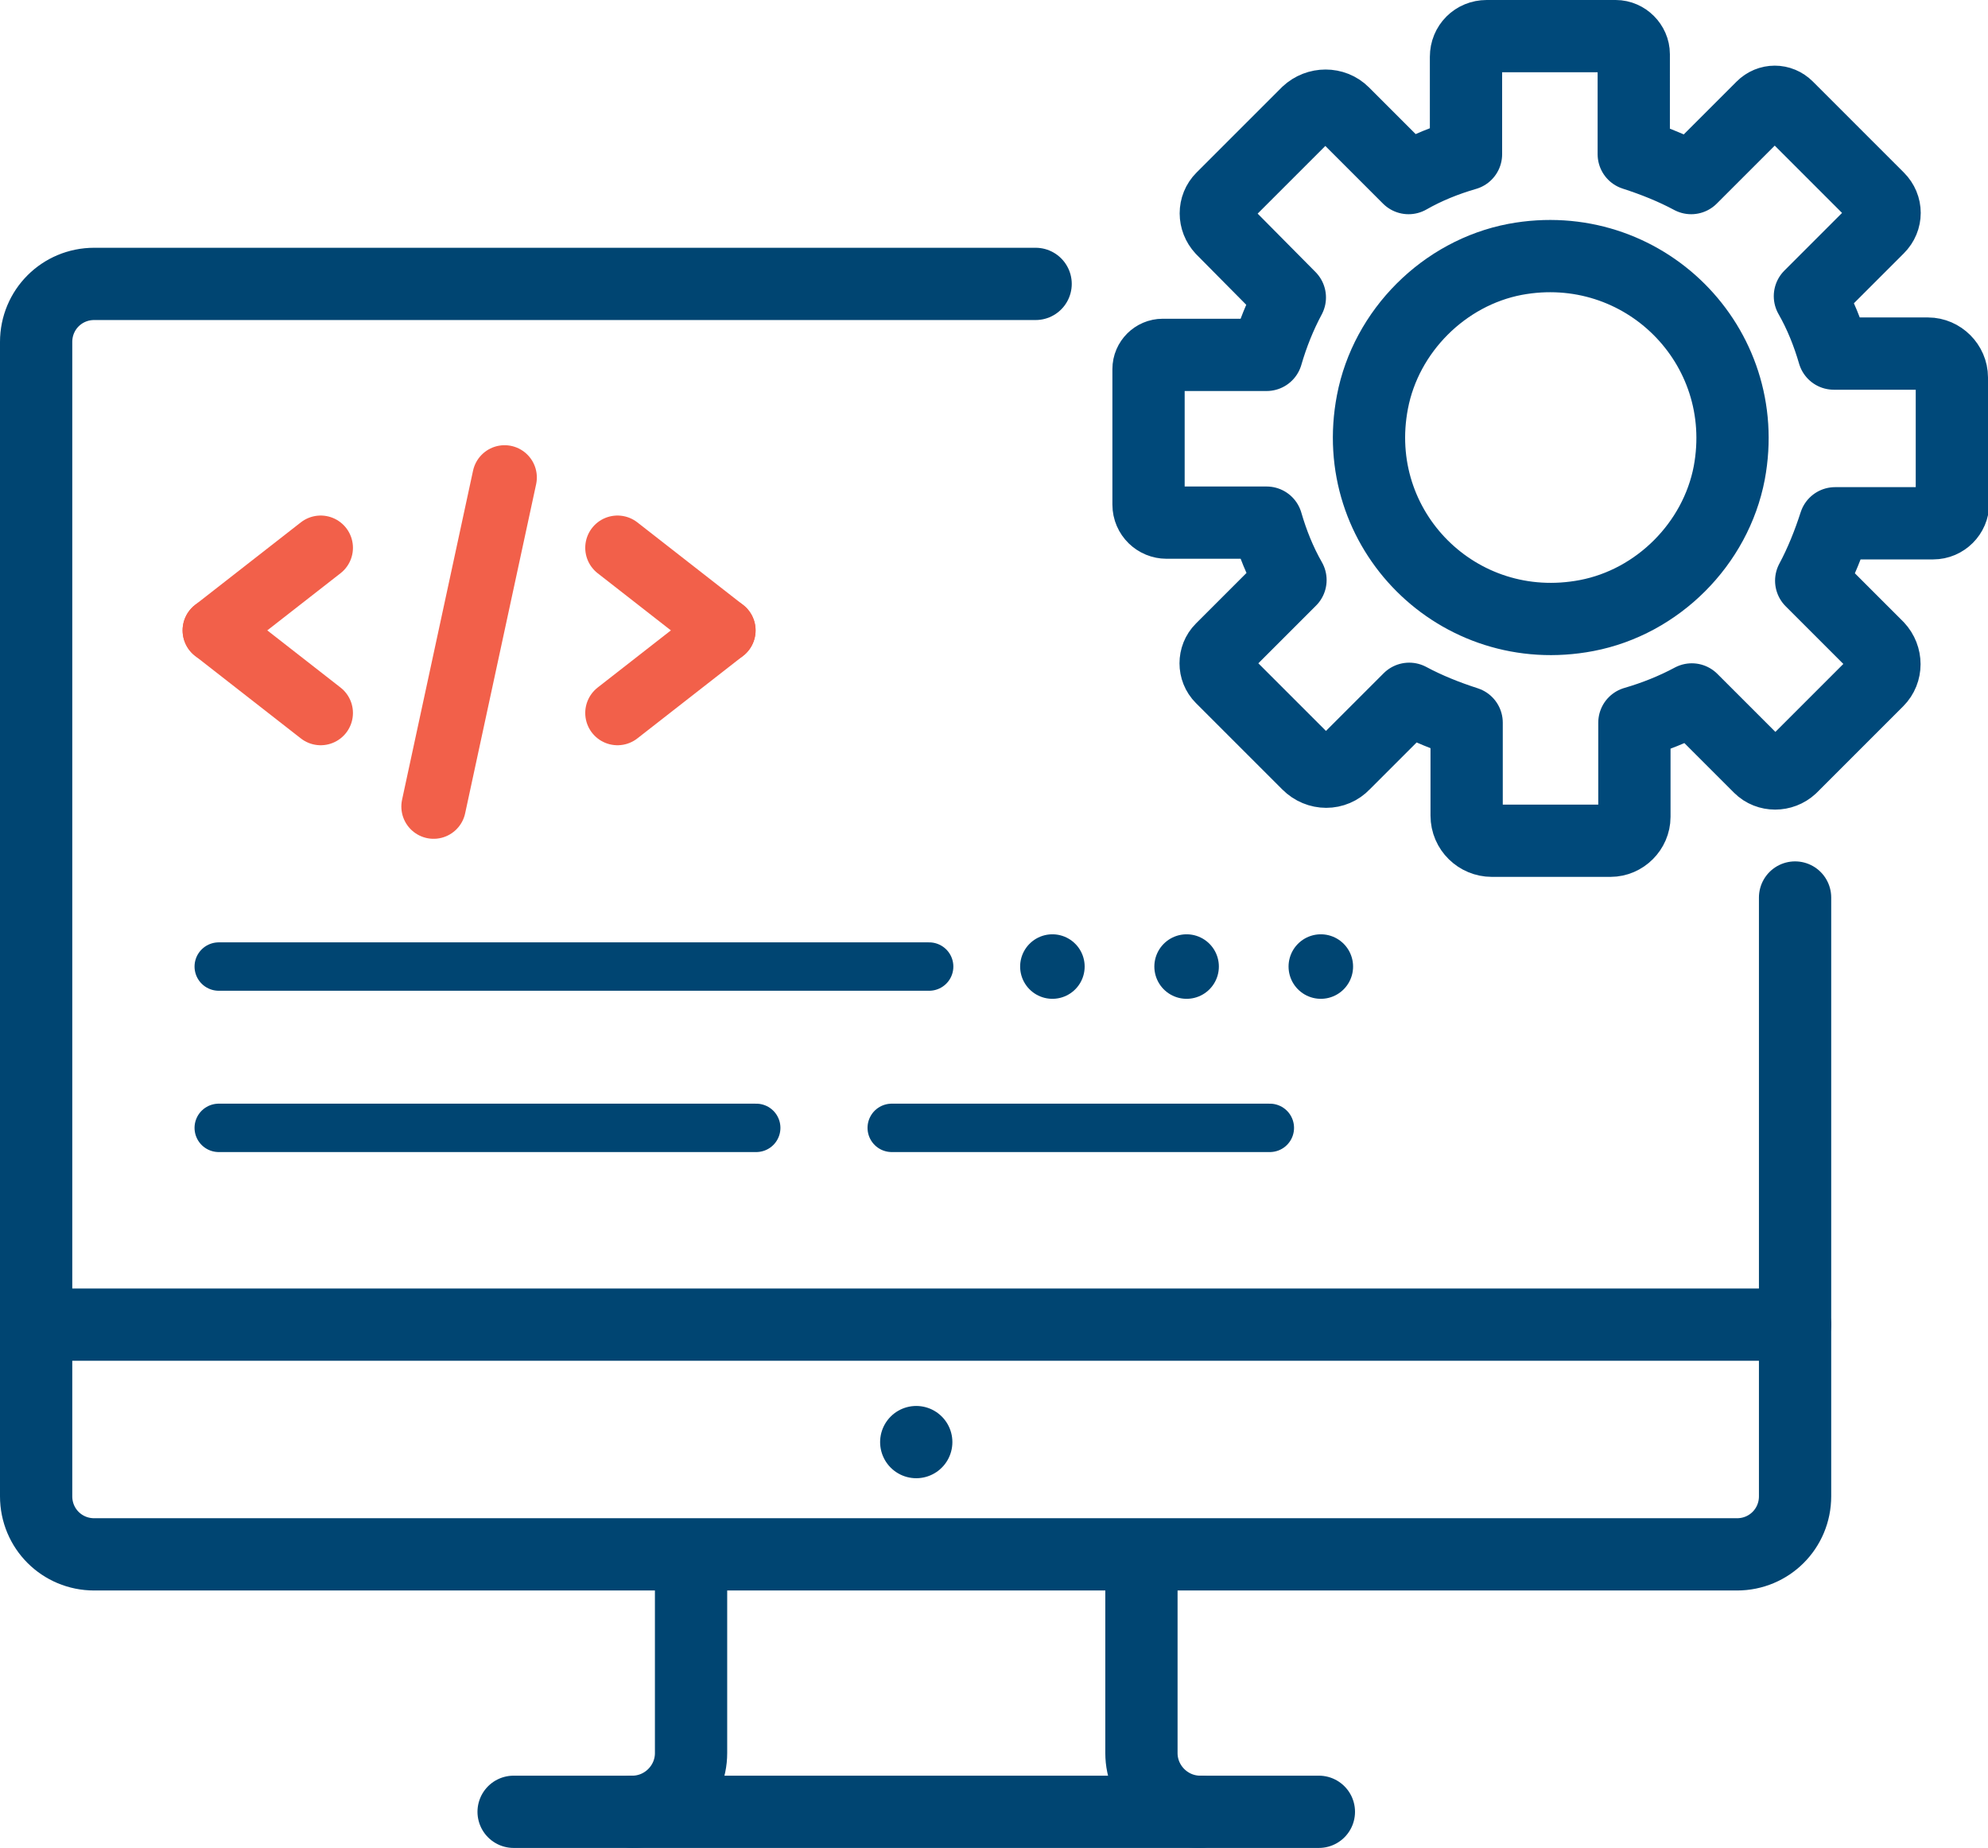
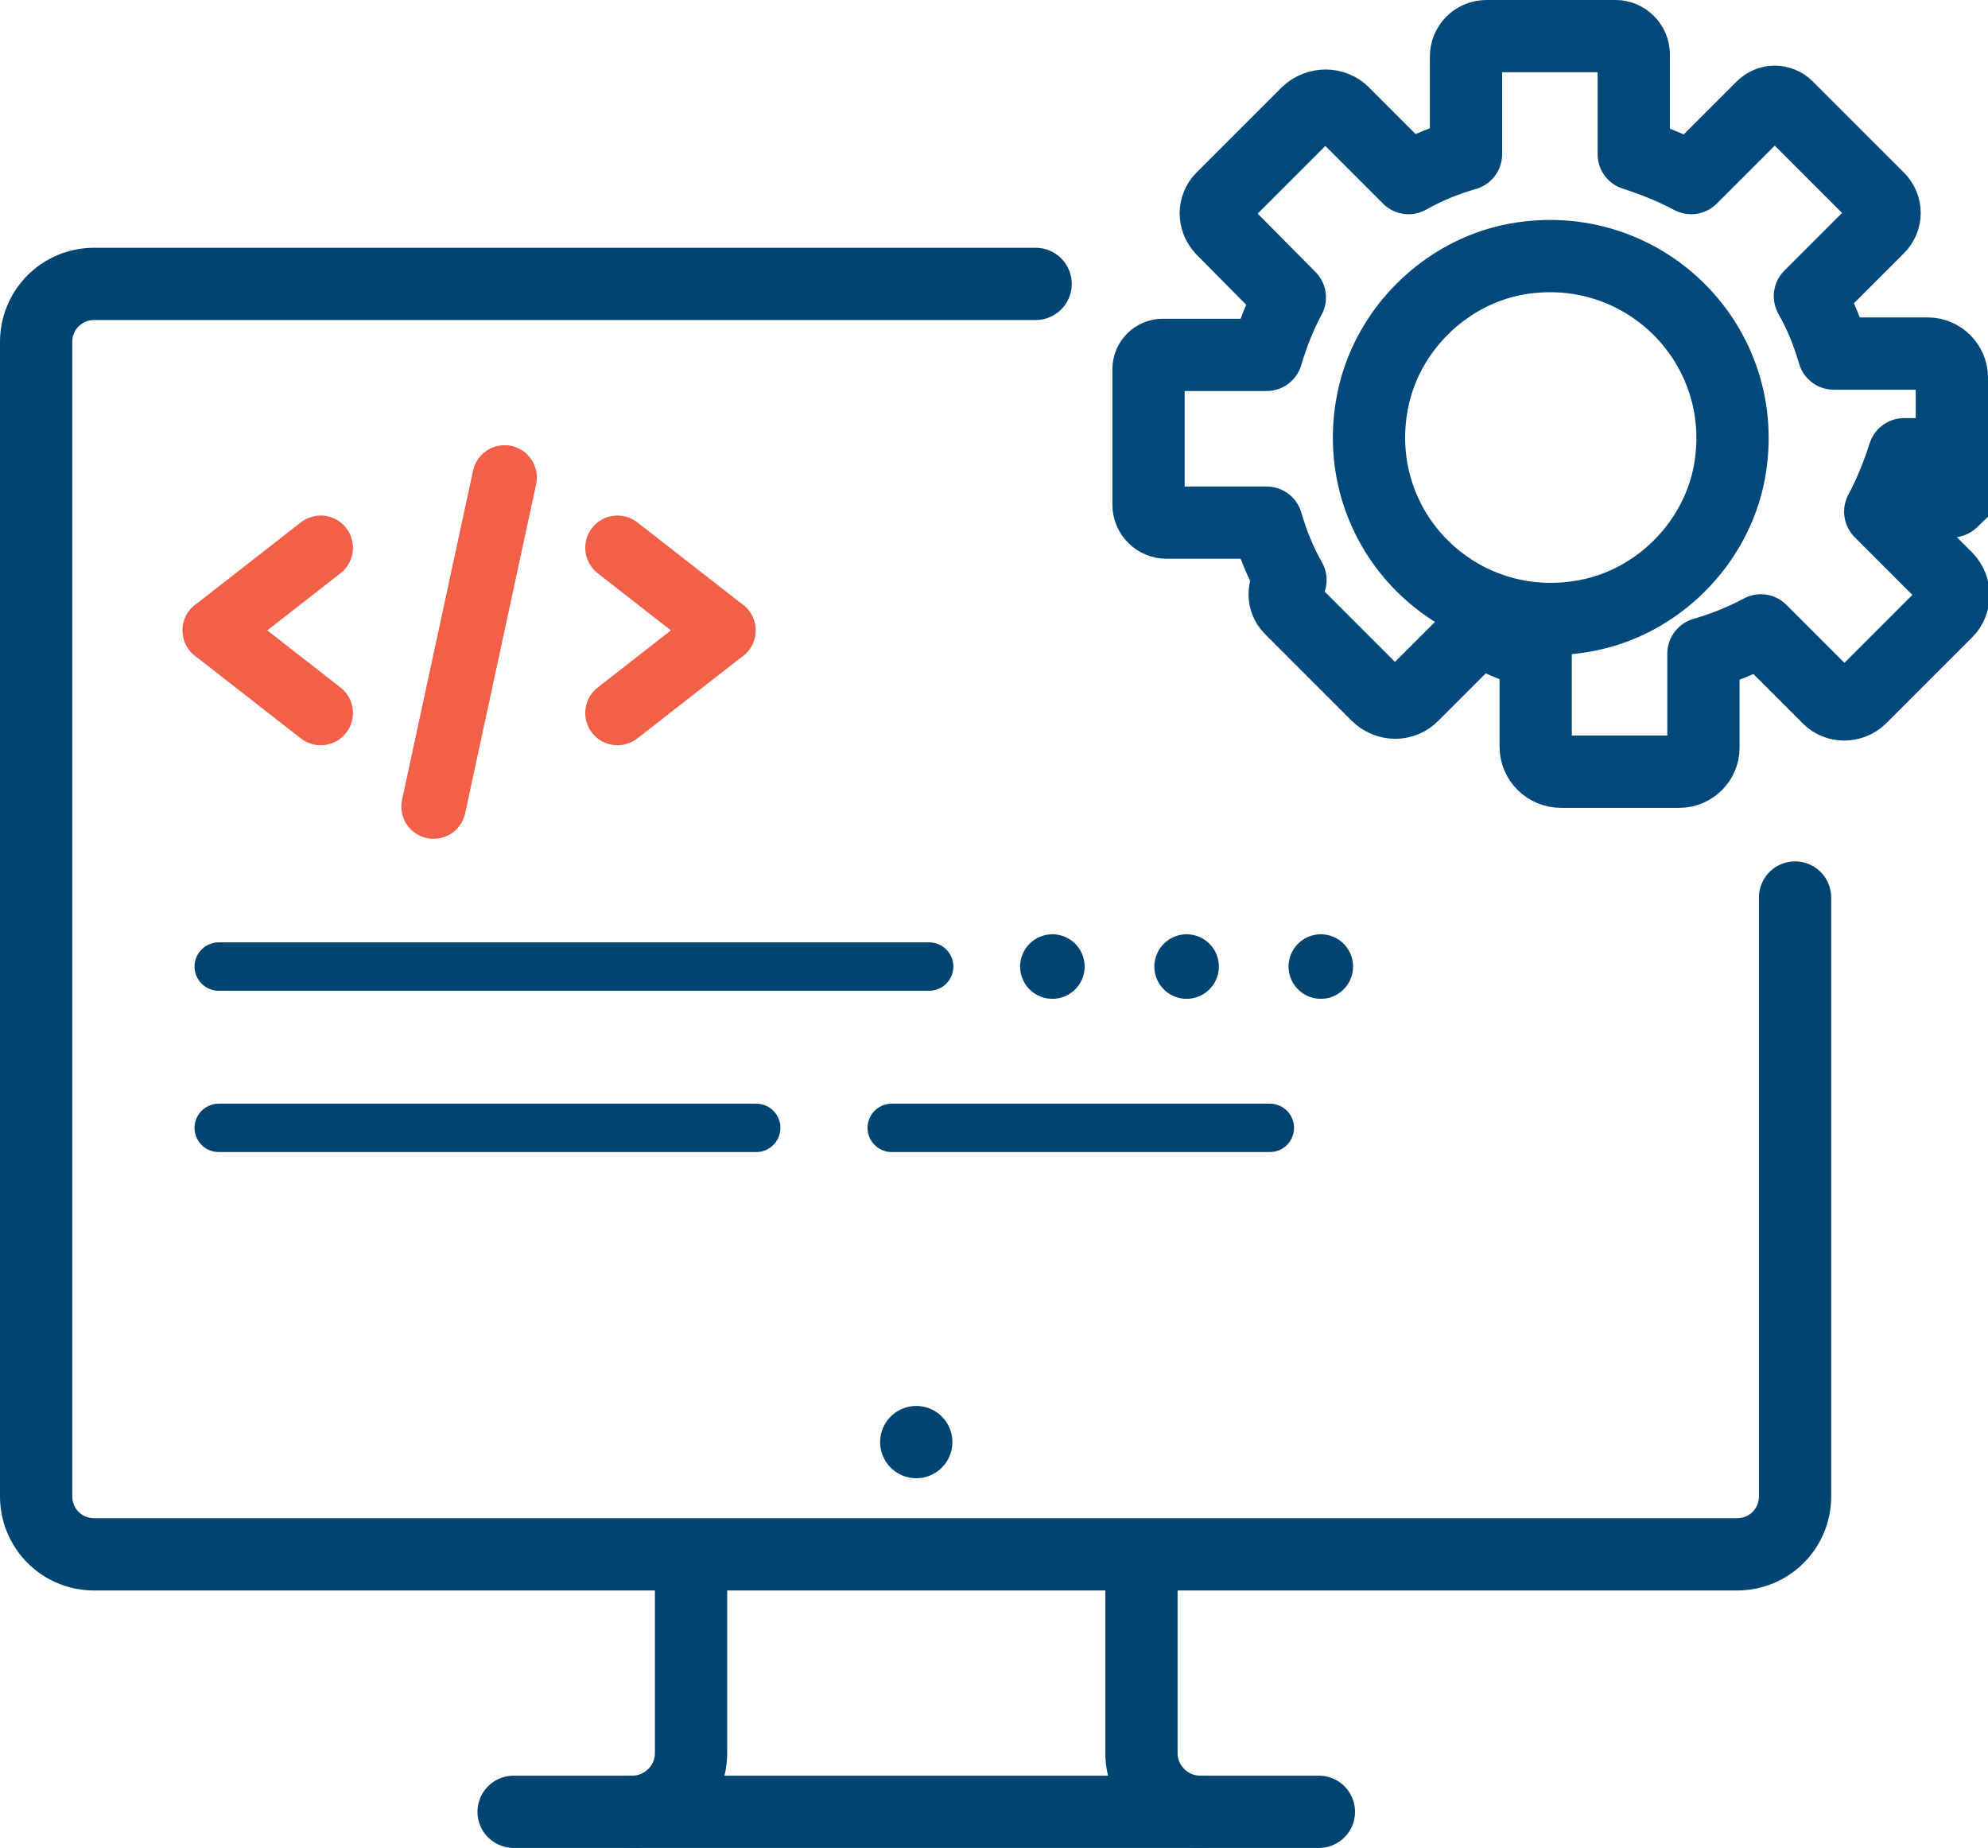
<svg xmlns="http://www.w3.org/2000/svg" id="Layer_2" viewBox="0 0 30.81 28.64">
  <g id="Icons">
    <g id="Software_Development_Navy_Coral">
      <g id="_Group_">
        <g id="Desktop_Computer">
-           <line x1=".56" y1="20.53" x2="27.82" y2="20.53" fill="none" stroke="#004572" stroke-linecap="round" stroke-linejoin="round" stroke-width="1.12" />
          <path d="m27.82,13.91v9.28c0,.5-.4.9-.9.9H1.46c-.5,0-.9-.4-.9-.9V5.3c0-.5.4-.9.9-.9h14.59" fill="none" stroke="#004572" stroke-linecap="round" stroke-linejoin="round" stroke-width="1.12" />
          <line x1="20.44" y1="28.08" x2="7.96" y2="28.08" fill="none" stroke="#004572" stroke-linecap="round" stroke-linejoin="round" stroke-width="1.12" />
          <path d="m18.6,28.08c-.5,0-.91-.41-.91-.91v-2.97" fill="none" stroke="#004572" stroke-linecap="round" stroke-linejoin="round" stroke-width="1.12" />
          <path d="m10.71,24.2v2.97c0,.5-.41.91-.91.91" fill="none" stroke="#004572" stroke-linecap="round" stroke-linejoin="round" stroke-width="1.12" />
          <line x1="14.2" y1="22.35" x2="14.2" y2="22.35" fill="none" stroke="#004572" stroke-linecap="round" stroke-linejoin="round" stroke-width="1.12" />
        </g>
      </g>
      <g id="_Group_-2">
        <line x1="6.72" y1="12.5" x2="7.82" y2="7.4" fill="none" stroke="#f2604a" stroke-linecap="round" stroke-linejoin="round" />
        <line x1="9.57" y1="8.49" x2="11.21" y2="9.77" fill="none" stroke="#f2604a" stroke-linecap="round" stroke-linejoin="round" />
        <line x1="11.21" y1="9.77" x2="9.57" y2="11.05" fill="none" stroke="#f2604a" stroke-linecap="round" stroke-linejoin="round" />
        <line x1="4.97" y1="11.05" x2="3.33" y2="9.77" fill="none" stroke="#f2604a" stroke-linecap="round" stroke-linejoin="round" />
        <line x1="3.33" y1="9.77" x2="4.97" y2="8.49" fill="none" stroke="#f2604a" stroke-linecap="round" stroke-linejoin="round" />
      </g>
-       <path d="m30.25,7.77v-1.92c0-.2-.17-.37-.37-.37h-1.46c-.09-.31-.21-.61-.37-.89l1.06-1.06c.13-.13.13-.33,0-.46l-1.41-1.41c-.11-.11-.28-.11-.39,0l-1.1,1.1c-.28-.15-.58-.27-.89-.37V.84c0-.15-.13-.28-.28-.28h-2c-.18,0-.32.14-.32.32v1.51c-.31.09-.61.21-.89.37l-1.01-1.01c-.15-.15-.4-.15-.56,0l-1.32,1.32c-.13.13-.13.34,0,.48l1.05,1.06c-.15.28-.27.58-.36.89h-1.61c-.12,0-.22.1-.22.22v2.1c0,.16.13.28.28.28h1.55c.09.31.21.61.37.89l-1.07,1.07c-.12.12-.12.32,0,.44l1.34,1.34c.16.16.41.16.56,0l1.01-1.01c.28.15.58.27.89.37v1.44c0,.22.18.39.39.39h1.84c.2,0,.37-.17.37-.37v-1.46c.31-.09.61-.21.89-.36l1.05,1.05c.13.13.35.13.49,0l1.34-1.34c.14-.14.14-.37,0-.52l-1.03-1.03c.15-.28.27-.58.37-.89h1.52c.17,0,.31-.14.31-.31Z" fill="none" stroke="#00497a" stroke-linecap="round" stroke-linejoin="round" stroke-width="1.12" />
+       <path d="m30.25,7.77v-1.92c0-.2-.17-.37-.37-.37h-1.46c-.09-.31-.21-.61-.37-.89l1.06-1.06c.13-.13.13-.33,0-.46l-1.41-1.41c-.11-.11-.28-.11-.39,0l-1.1,1.1c-.28-.15-.58-.27-.89-.37V.84c0-.15-.13-.28-.28-.28h-2c-.18,0-.32.14-.32.32v1.51c-.31.09-.61.21-.89.37l-1.01-1.01c-.15-.15-.4-.15-.56,0l-1.32,1.32c-.13.13-.13.34,0,.48l1.05,1.06c-.15.28-.27.58-.36.89h-1.61c-.12,0-.22.1-.22.22v2.1c0,.16.13.28.28.28h1.55c.09.31.21.61.37.89c-.12.12-.12.32,0,.44l1.34,1.34c.16.16.41.16.56,0l1.01-1.01c.28.15.58.27.89.37v1.44c0,.22.18.39.39.39h1.84c.2,0,.37-.17.37-.37v-1.46c.31-.09.61-.21.89-.36l1.05,1.05c.13.13.35.13.49,0l1.34-1.34c.14-.14.14-.37,0-.52l-1.03-1.03c.15-.28.27-.58.37-.89h1.52c.17,0,.31-.14.31-.31Z" fill="none" stroke="#00497a" stroke-linecap="round" stroke-linejoin="round" stroke-width="1.12" />
      <path d="m24.59,9.54c-1.99.38-3.7-1.33-3.32-3.31.21-1.1,1.11-2,2.21-2.21,1.98-.37,3.69,1.33,3.32,3.31-.21,1.1-1.11,2-2.21,2.21Z" fill="none" stroke="#00497a" stroke-linecap="round" stroke-linejoin="round" stroke-width="1.12" />
      <line x1="16.31" y1="14.98" x2="16.31" y2="14.98" fill="none" stroke="#004572" stroke-linecap="round" stroke-linejoin="round" />
      <line x1="18.39" y1="14.98" x2="18.39" y2="14.98" fill="none" stroke="#004572" stroke-linecap="round" stroke-linejoin="round" />
      <line x1="20.47" y1="14.98" x2="20.47" y2="14.98" fill="none" stroke="#004572" stroke-linecap="round" stroke-linejoin="round" />
      <line x1="3.39" y1="14.98" x2="14.4" y2="14.98" fill="none" stroke="#004572" stroke-linecap="round" stroke-linejoin="round" stroke-width=".75" />
      <line x1="3.39" y1="17.48" x2="11.72" y2="17.48" fill="none" stroke="#004572" stroke-linecap="round" stroke-linejoin="round" stroke-width=".75" />
      <line x1="13.82" y1="17.48" x2="19.68" y2="17.48" fill="none" stroke="#004572" stroke-linecap="round" stroke-linejoin="round" stroke-width=".75" />
    </g>
  </g>
</svg>